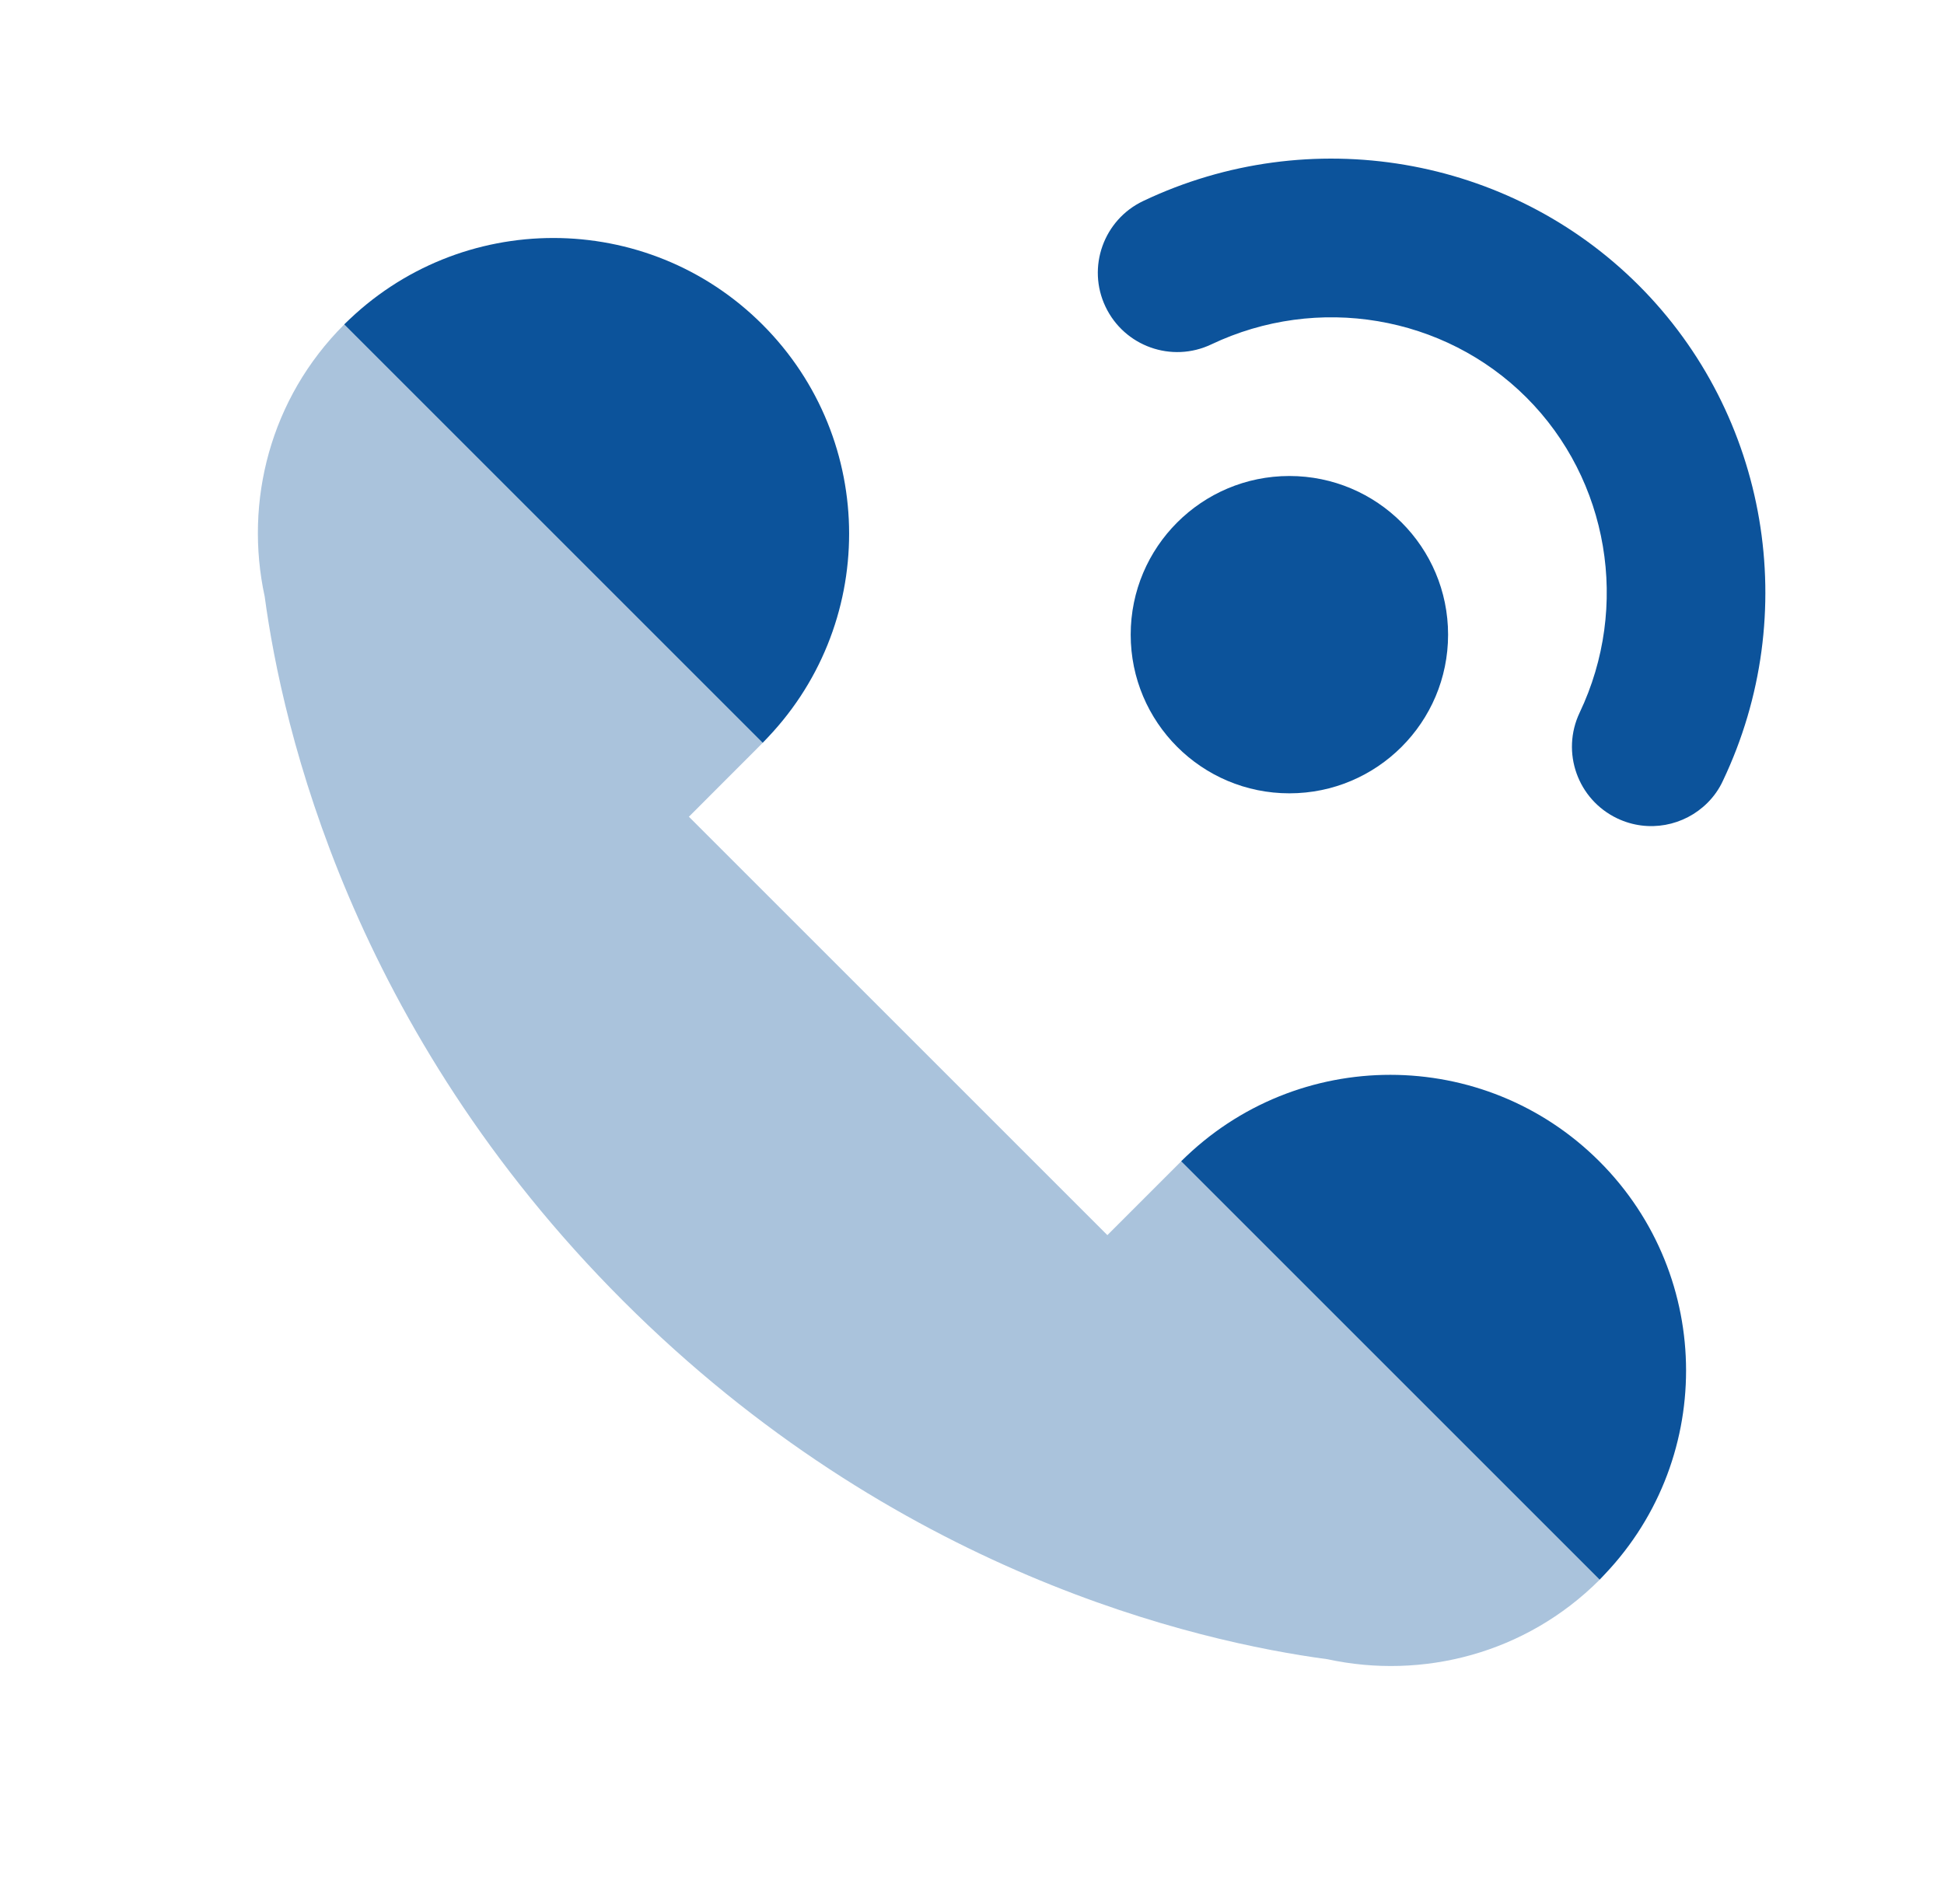
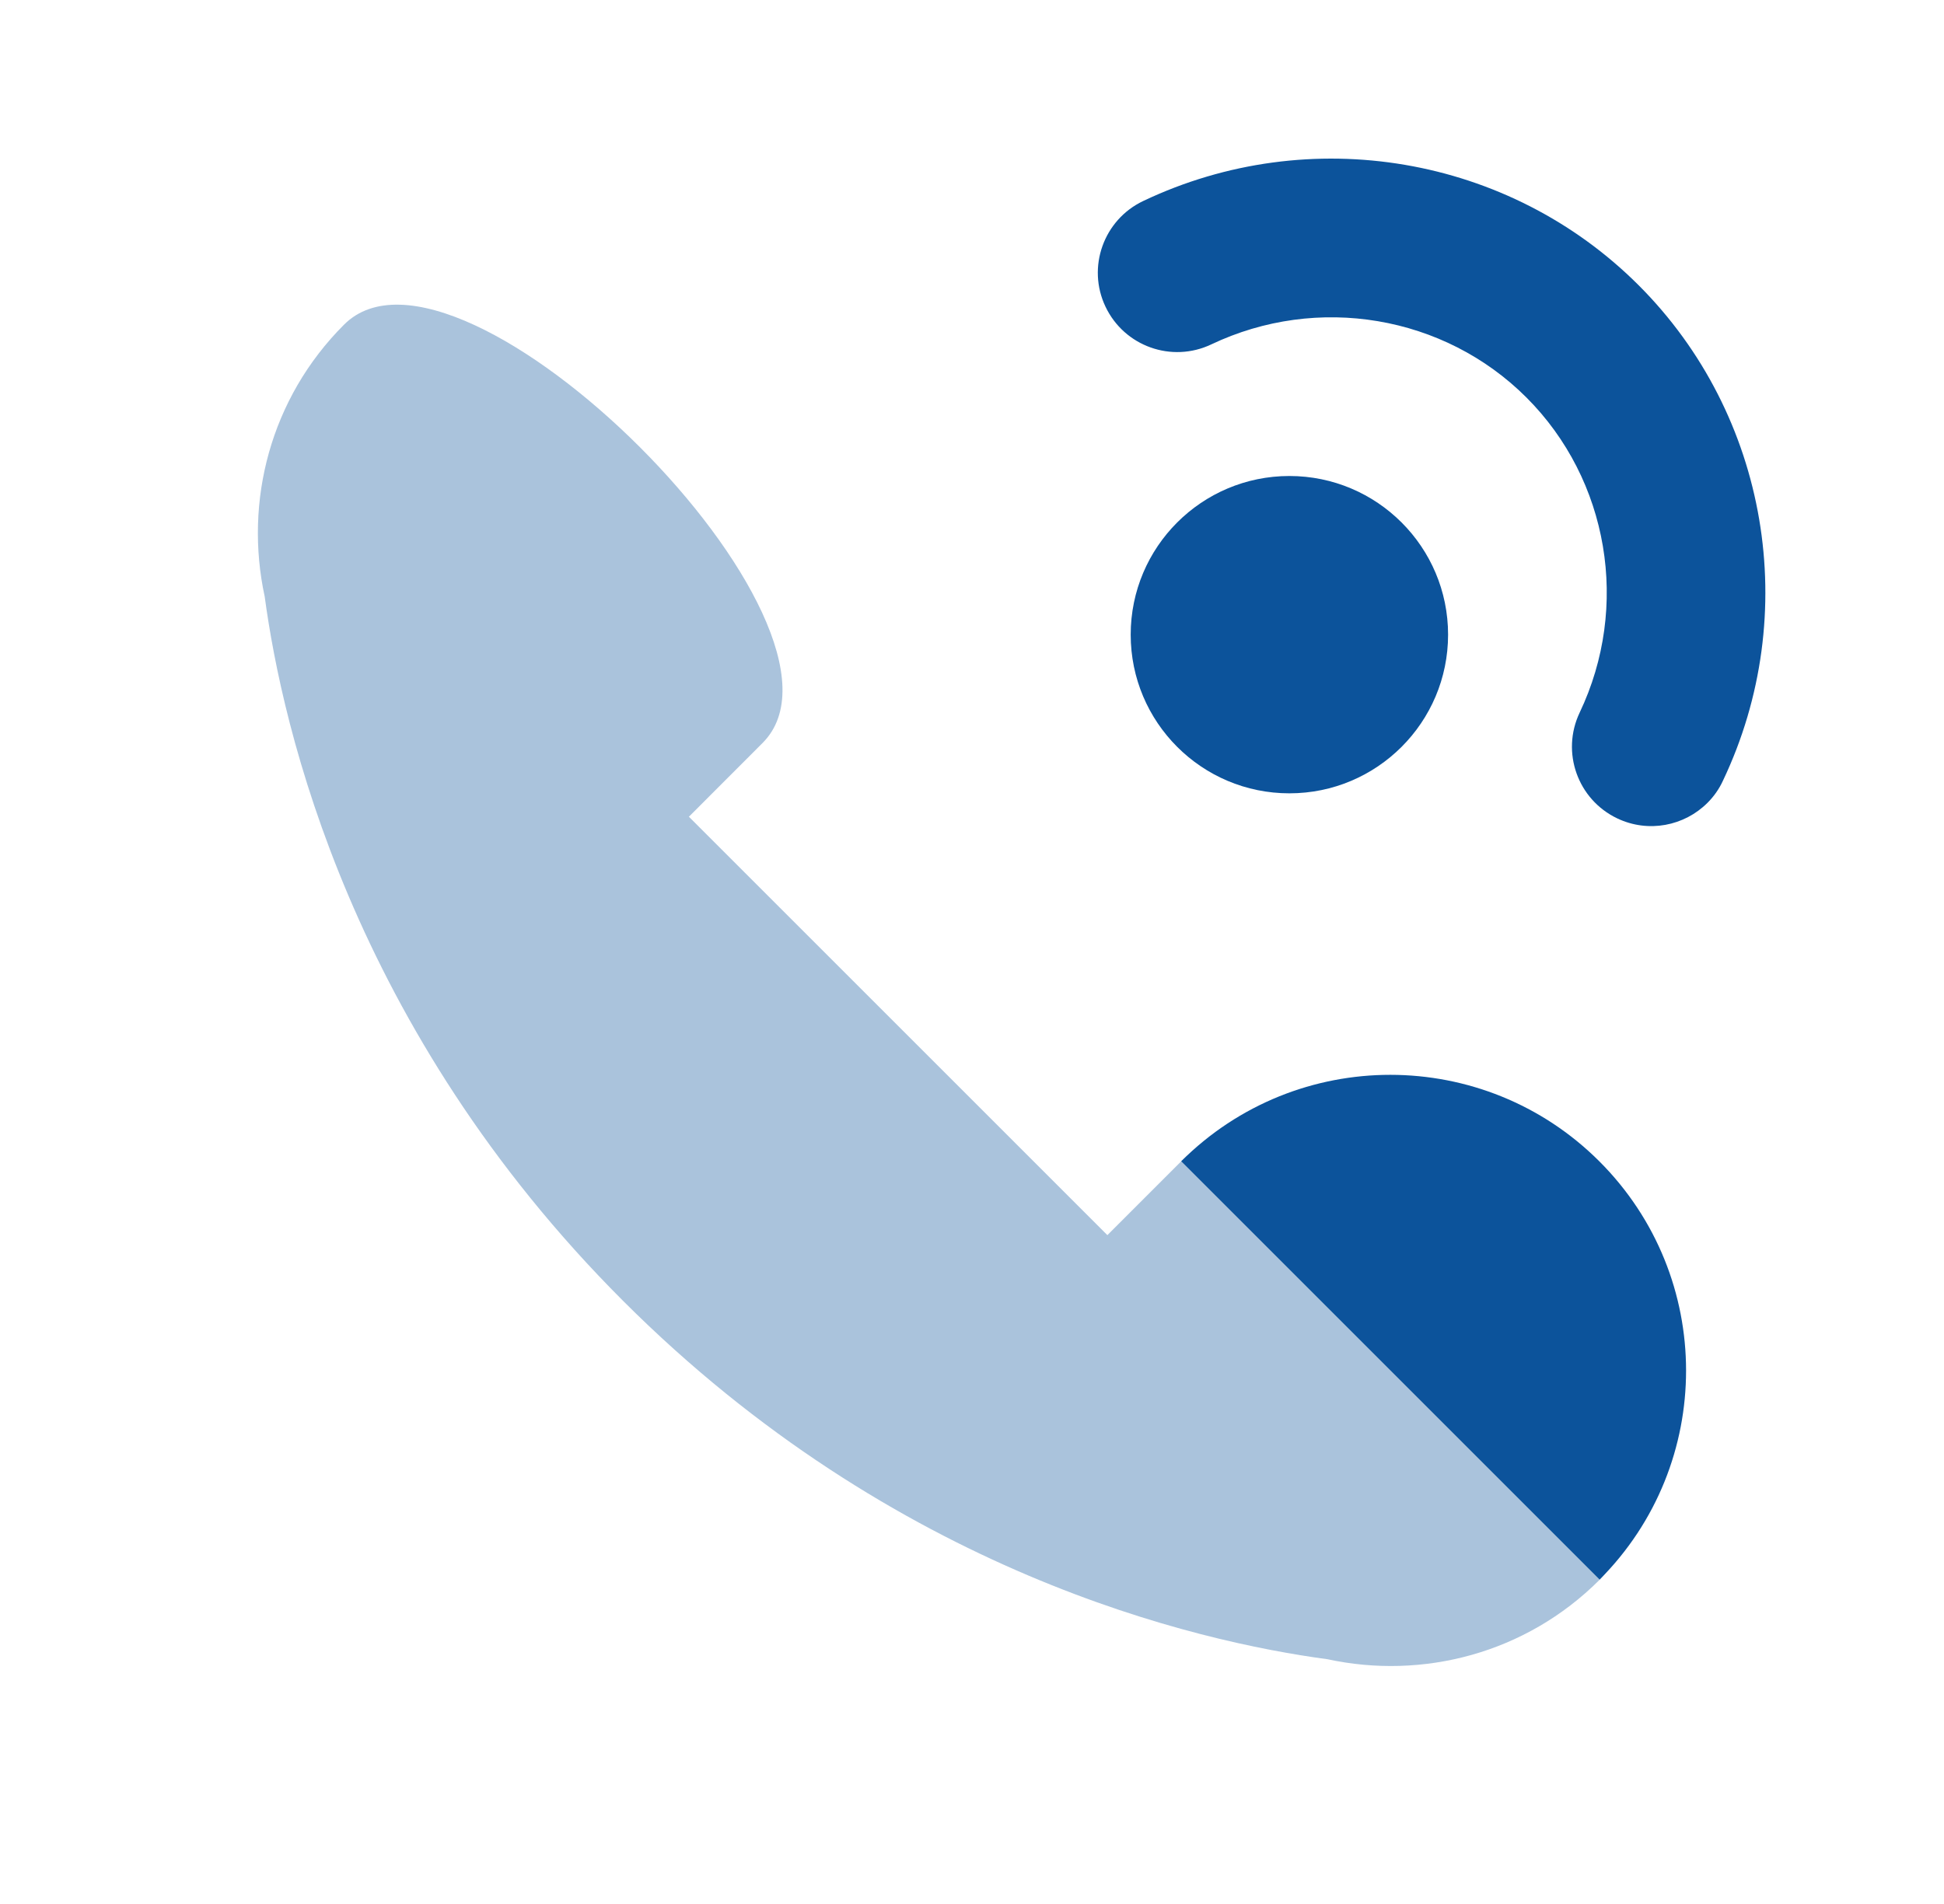
<svg xmlns="http://www.w3.org/2000/svg" width="49" height="48" viewBox="0 0 49 48" fill="none">
  <path opacity="0.35" d="M6.672 15.04C7.116 18.346 8.854 25.944 15.706 32.796C22.558 39.648 30.154 41.386 33.462 41.83C35.858 42.348 38.456 41.69 40.318 39.828C43.23 36.916 32.682 26.368 29.77 29.28L27.912 31.138L17.364 20.59L19.22 18.732C22.132 15.82 11.584 5.272 8.672 8.184C6.81 10.046 6.152 12.644 6.672 15.04Z" fill="#0C539B" />
-   <path d="M8.678 8.178L19.224 18.724C22.13 15.81 22.13 11.094 19.218 8.182C16.31 5.274 11.592 5.272 8.678 8.178Z" fill="#0C539B" />
  <path d="M29.774 29.275L40.32 39.821C43.226 36.909 43.226 32.191 40.314 29.279C37.404 26.371 32.688 26.369 29.774 29.275Z" fill="#0C539B" />
  <path d="M43.038 20.24C42.456 20.822 41.55 21.006 40.764 20.632C39.766 20.156 39.342 18.966 39.816 17.966C41.09 15.29 40.55 12.096 38.476 10.022C36.402 7.948 33.208 7.41 30.532 8.682C29.534 9.156 28.342 8.732 27.866 7.734C27.39 6.736 27.818 5.542 28.814 5.068C33.016 3.07 38.036 3.924 41.304 7.192C44.572 10.46 45.426 15.48 43.428 19.682C43.33 19.896 43.196 20.082 43.038 20.24Z" fill="#0C539B" />
  <path d="M32.5 20C34.709 20 36.5 18.209 36.5 16C36.5 13.791 34.709 12 32.5 12C30.291 12 28.5 13.791 28.5 16C28.5 18.209 30.291 20 32.5 20Z" fill="#0C539B" />
</svg>